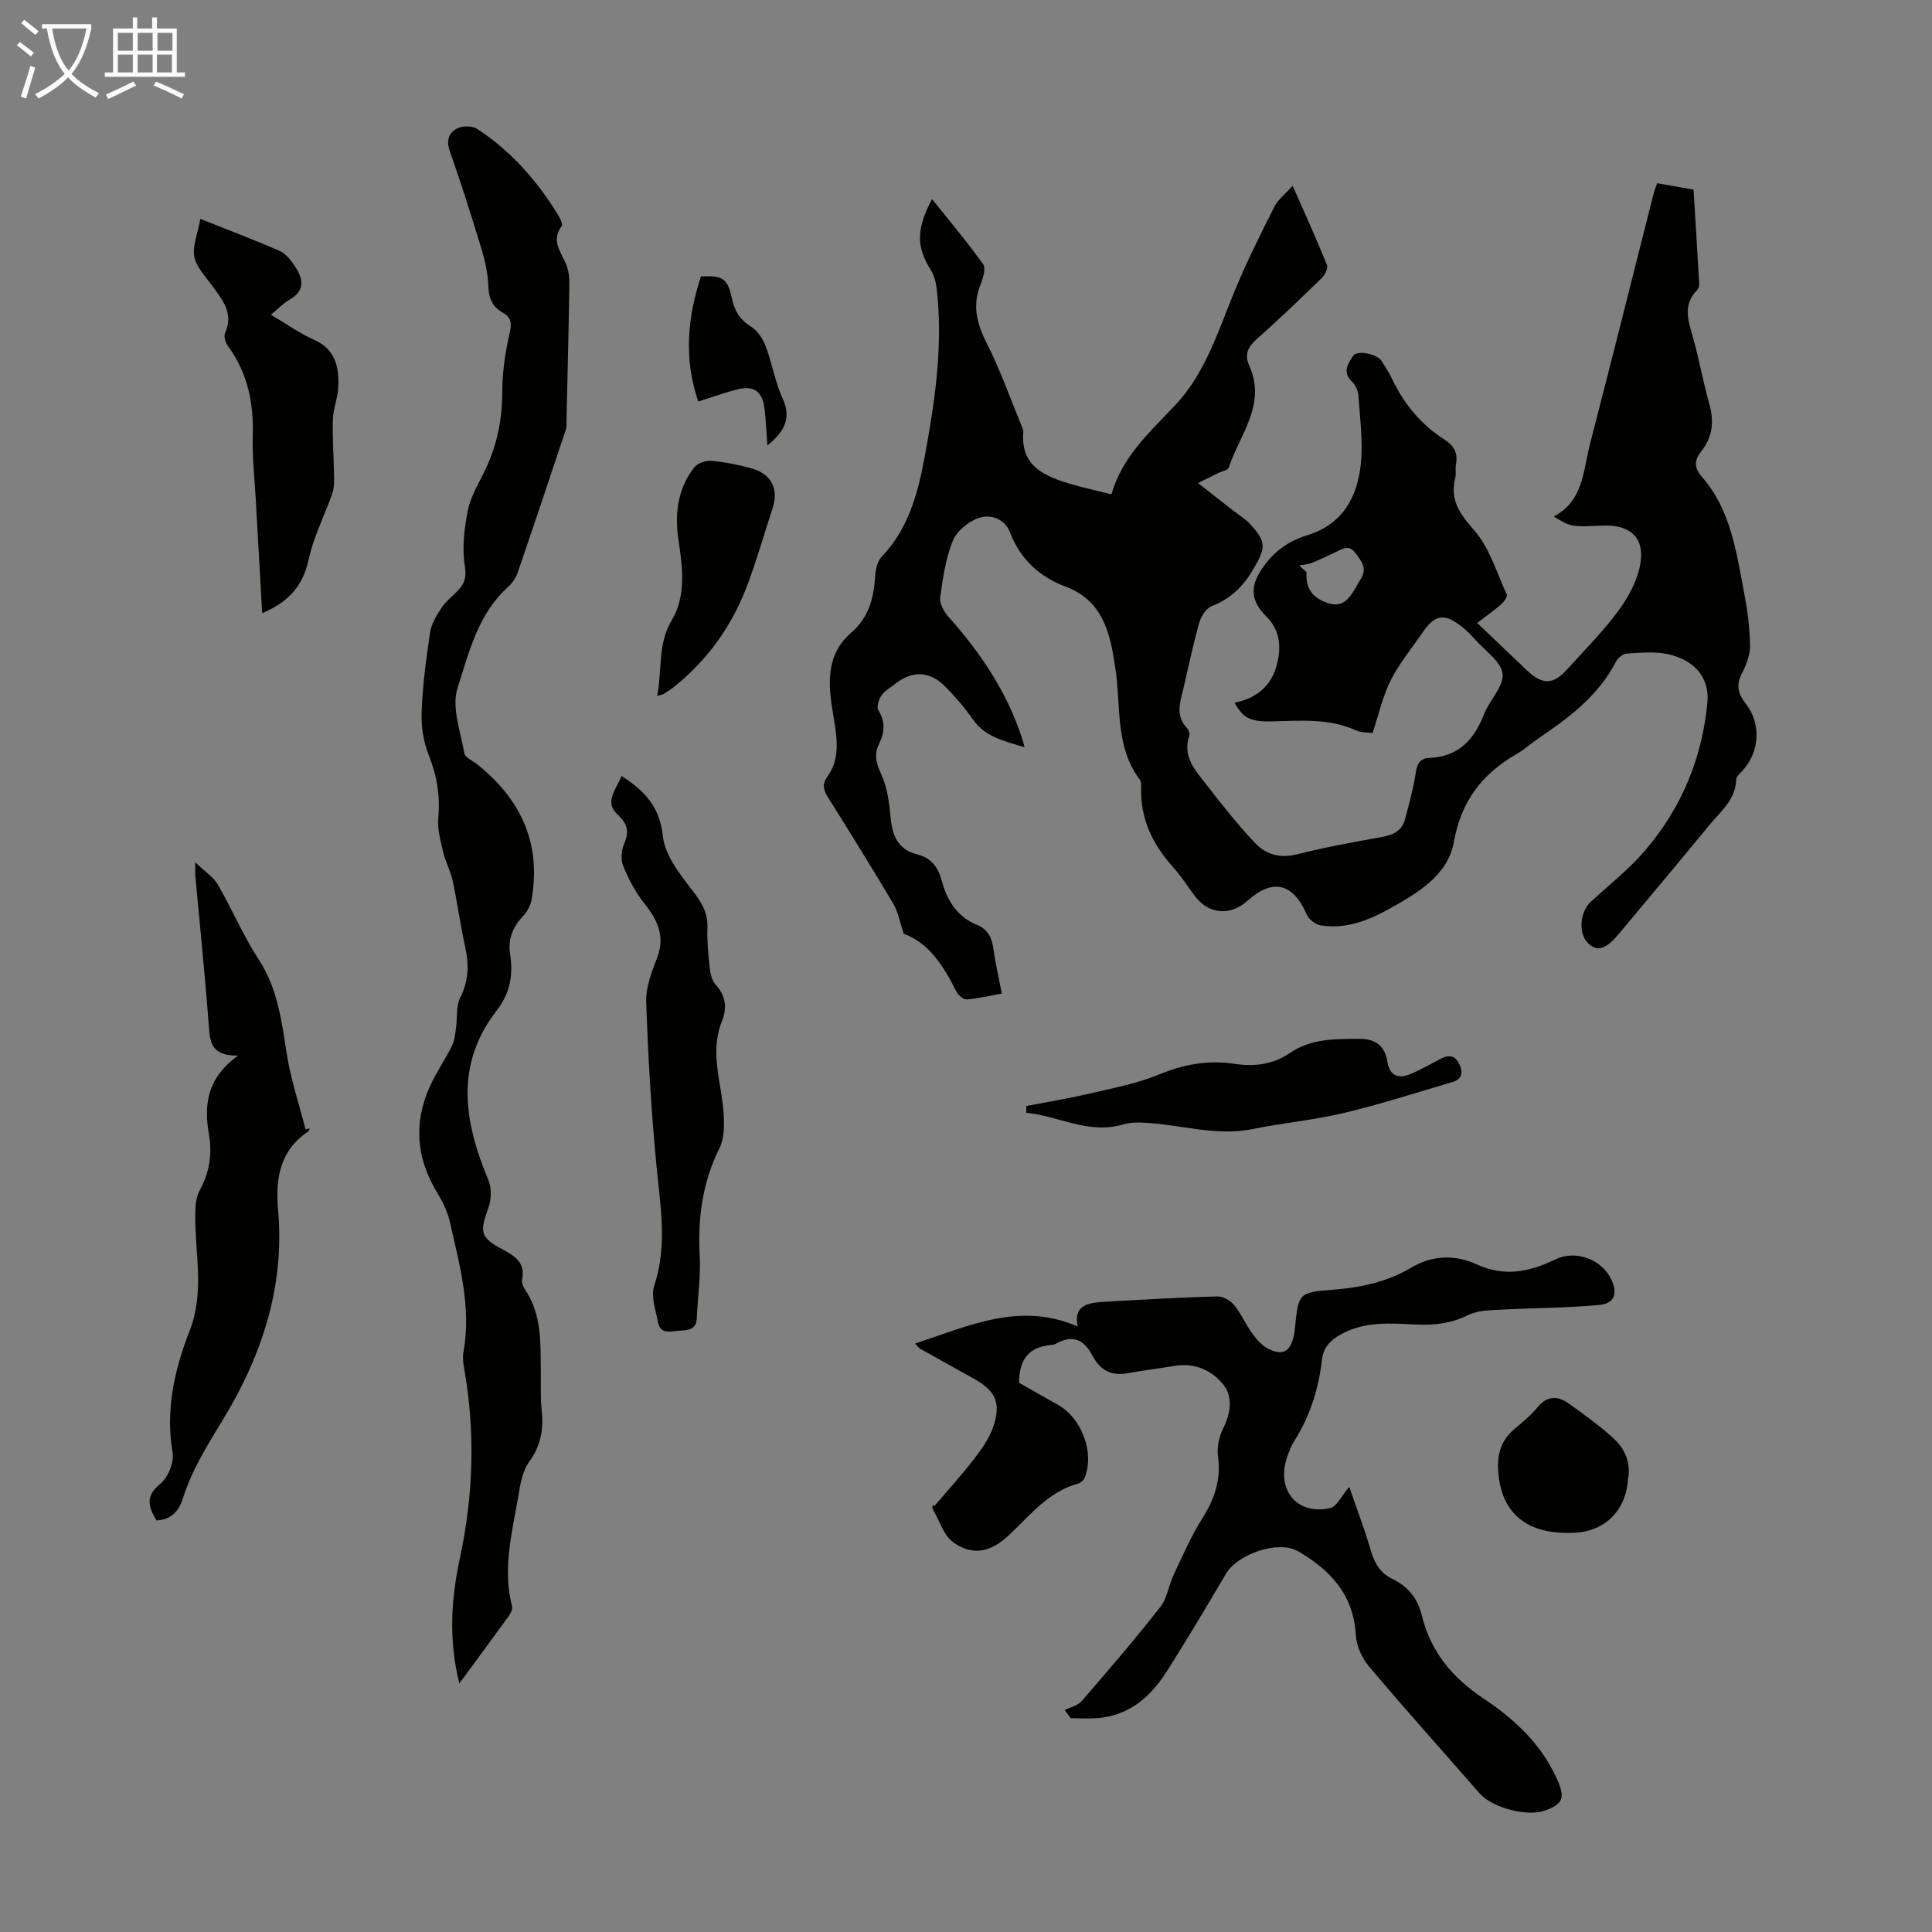
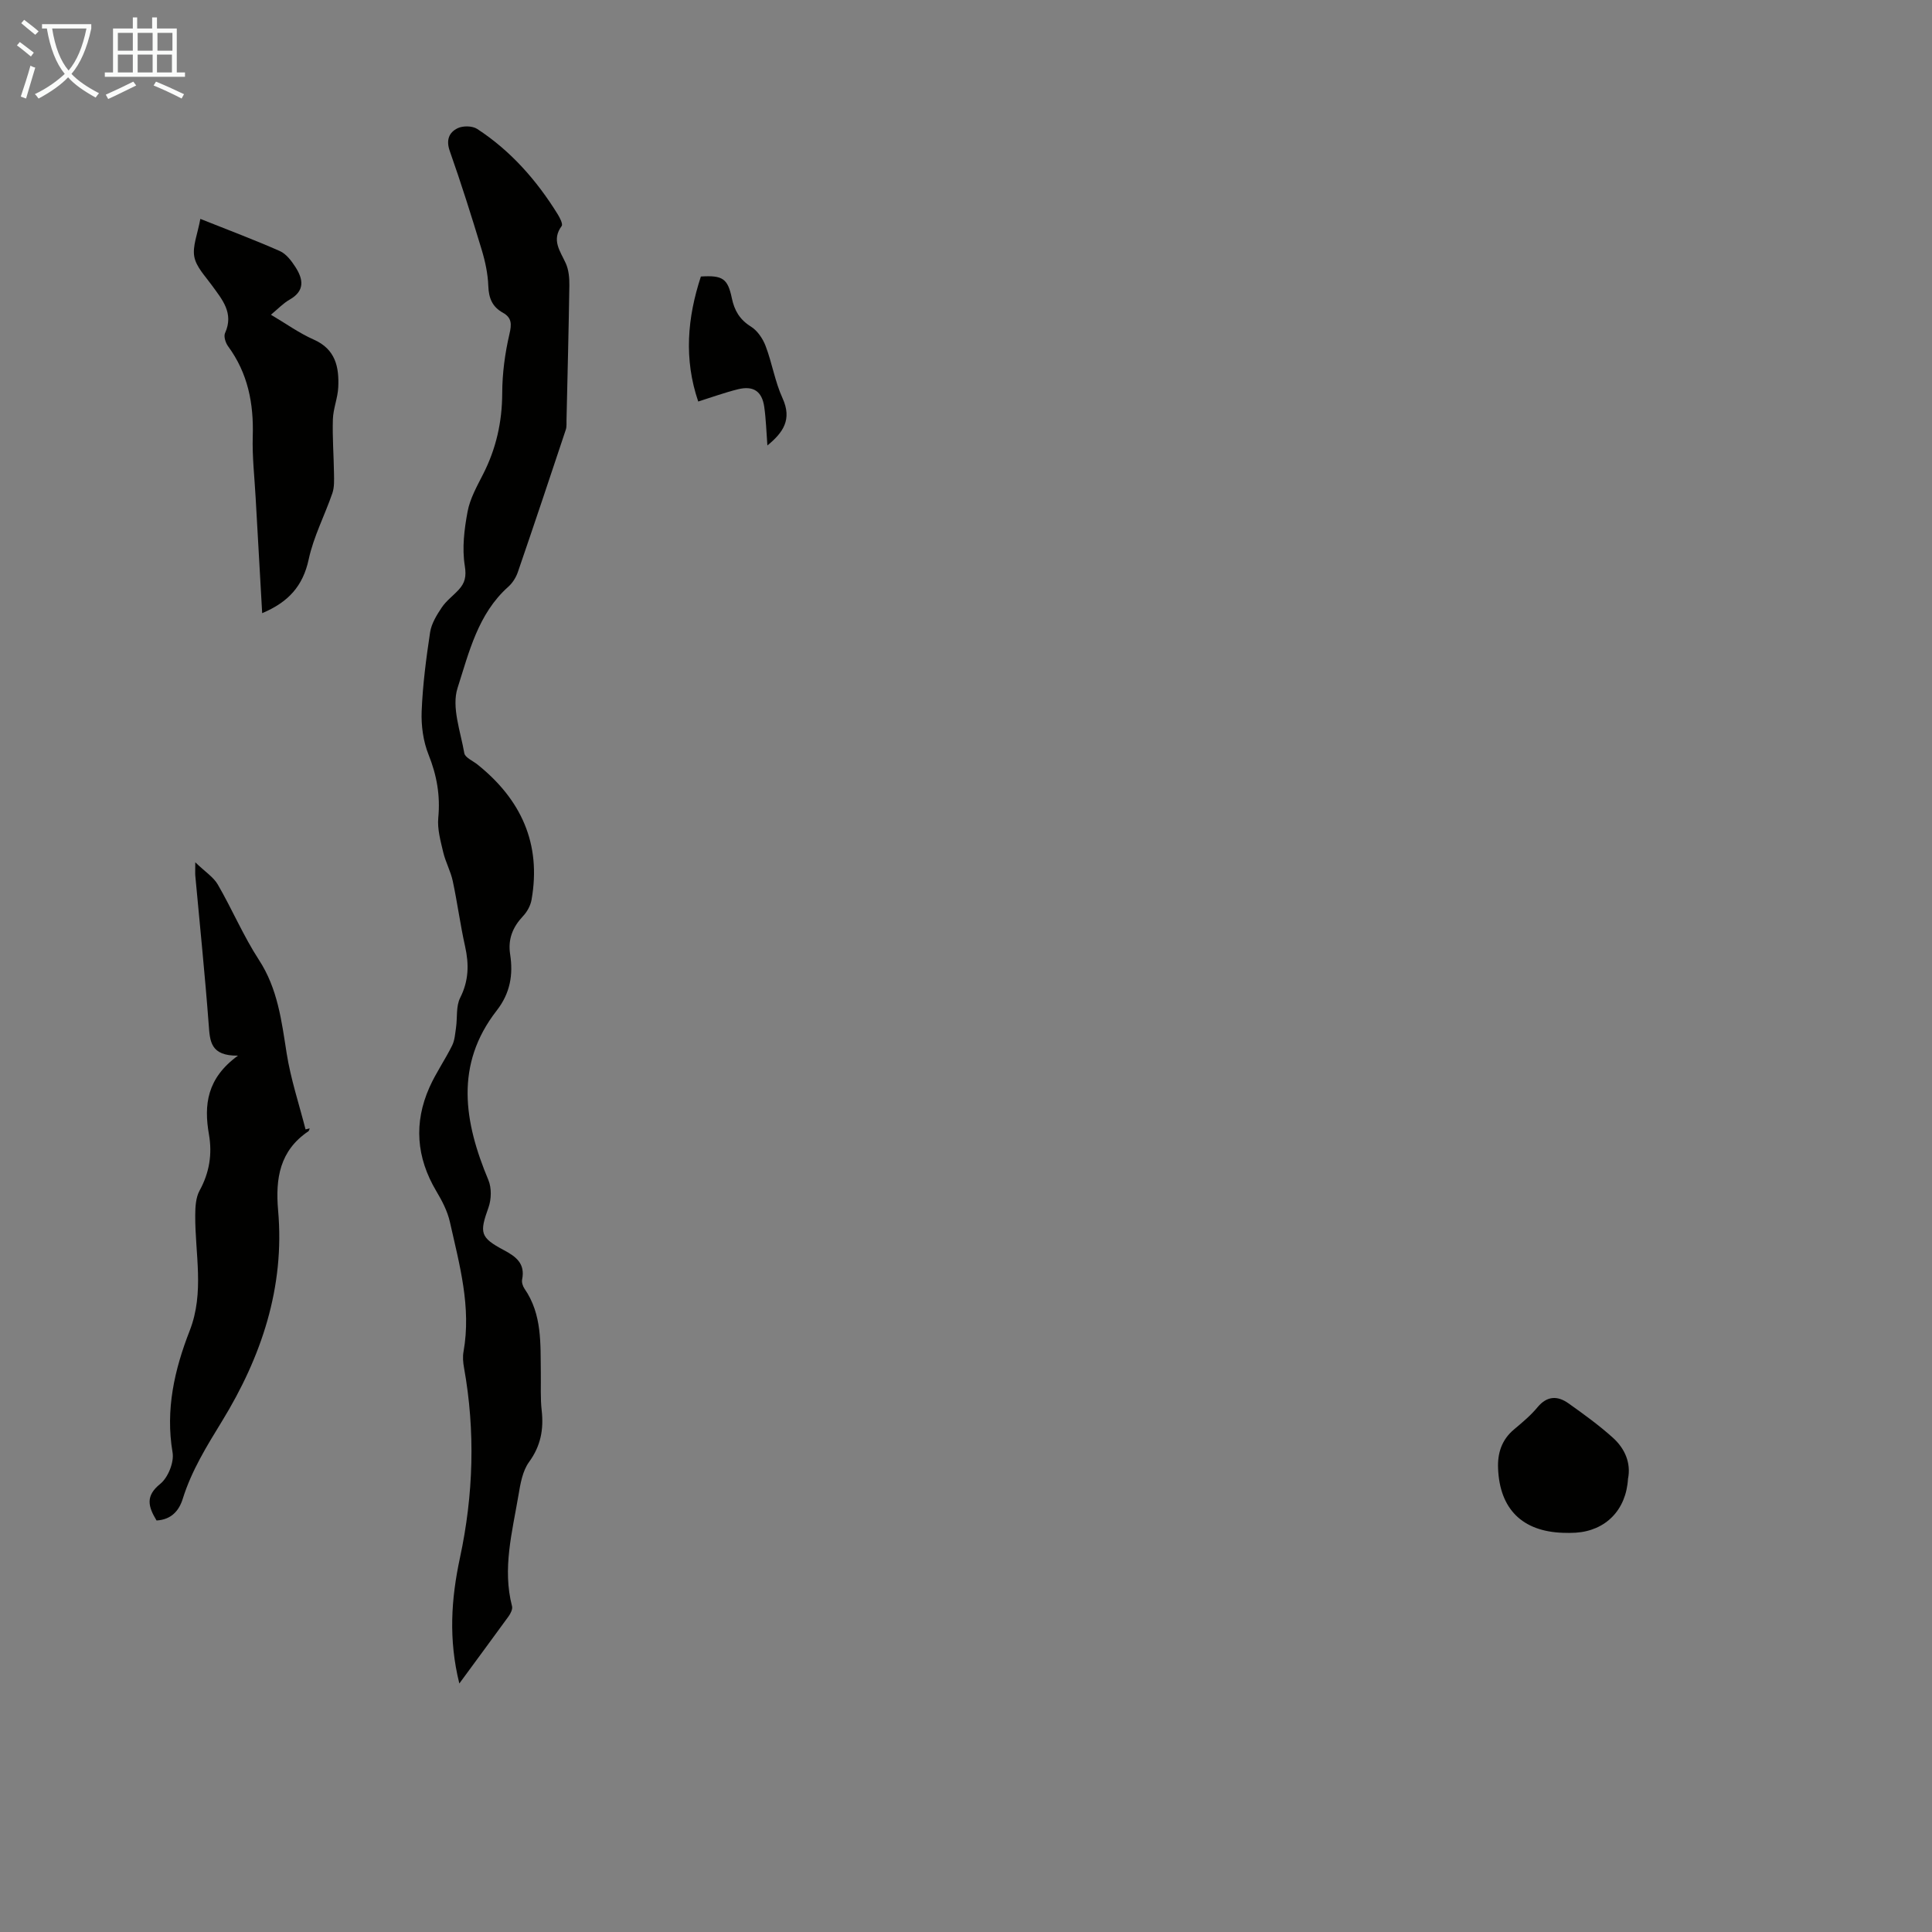
<svg xmlns="http://www.w3.org/2000/svg" enable-background="new 0 0 400 400" viewBox="0 0 400 400">
  <rect x="0" y="0" width="400" height="400" fill="#808080" stroke="none" />
  <path d="m6.4 11.7c-1-.8-1.9-1.6-2.9-2.3l.6-.7c.9.7 1.9 1.4 2.9 2.2zm-2.1 8.3c.7-2.1 1.4-4.2 2-6.4.2.1.6.3 1 .4-.7 2.3-1.3 4.4-1.9 6.4zm3-12.8c-1.1-.9-2.1-1.7-2.9-2.4l.6-.7c1 .8 2 1.5 3 2.4zm1.4-1.3v-.9h10.2v.9c-.9 4.2-2.3 7.3-4.1 9.4 1.3 1.4 3.2 2.7 5.7 4-.2.2-.4.5-.7.9-2.5-1.4-4.4-2.7-5.7-4.2-1.4 1.5-3.5 3-6.1 4.4 0 0 0 0-.1-.1-.3-.4-.5-.7-.7-.8 2.7-1.3 4.7-2.8 6.2-4.2-1.8-2.2-3-5.3-3.7-9.4zm9.2 0h-7.1c.6 3.8 1.7 6.7 3.4 8.7 1.7-2 2.9-4.8 3.7-8.7z" fill="#fafbfa" />
  <path d="m31.6 3.6h.9v2.3h4.1v9.1h1.7v.9h-16.6v-.9h1.7v-9.1h4.1v-2.3h.9v2.3h3.1v-2.3zm-4 13.3.6.8c-1.9.9-3.8 1.9-5.8 2.8-.2-.3-.3-.6-.5-.9 2-.9 3.9-1.8 5.7-2.7zm-3.2-10.1v3.7h3.1v-3.7zm0 4.5v3.7h3.1v-3.7zm4.1-4.5v3.7h3.1v-3.7zm0 4.5v3.7h3.1v-3.7zm9.1 9.1c-2.1-1.1-4.1-2-5.8-2.7l.5-.8c2.2.9 4.1 1.8 5.8 2.6zm-1.9-13.6h-3.1v3.7h3.1zm-3.2 4.5v3.7h3.1v-3.7z" fill="#fafbfa" />
  <g fill="#010100">
-     <path d="m192.97 41.22c3.78 4.74 7.37 8.98 10.58 13.49.6.84 0 2.86-.52 4.14-1.81 4.43-.75 8.26 1.34 12.38 2.77 5.46 4.8 11.28 7.14 16.95.17.41.4.87.36 1.28-.6 6.86 4.13 9.03 9.41 10.63 2.76.84 5.59 1.43 8.83 2.25 2.24-7.81 7.93-12.87 13.15-18.39 6.37-6.74 8.99-15.59 12.46-23.95 2.43-5.85 5.27-11.55 8.13-17.21.77-1.52 2.28-2.65 3.78-4.33 2.54 5.76 4.94 11.04 7.11 16.4.27.66-.41 2.05-1.06 2.68-4.41 4.29-8.85 8.57-13.47 12.64-1.85 1.63-2.6 3.25-1.58 5.49 3.66 8.05-1.97 14.27-4.22 21.13-.18.56-1.44.77-2.2 1.14-1.15.57-2.29 1.14-4.17 2.07 2.94 2.3 5.11 4 7.28 5.7 1.14.89 2.42 1.66 3.4 2.7 3.47 3.69 3.39 4.94.88 9.24-2.1 3.62-4.73 6.31-8.72 7.84-1.14.44-2.2 2.09-2.57 3.39-1.25 4.41-2.2 8.9-3.23 13.37-.67 2.9-1.86 5.84.69 8.52.34.36.6 1.13.45 1.56-1.47 4.37 1.35 7.26 3.63 10.21 3.13 4.07 6.35 8.1 9.85 11.85 2.28 2.45 5.19 3.42 8.82 2.49 5.84-1.49 11.8-2.55 17.74-3.62 2.31-.42 4.02-1.34 4.63-3.65.83-3.1 1.7-6.2 2.18-9.36.29-1.91.78-3.26 2.86-3.34 6.04-.23 9.28-3.78 11.34-9.08 1.13-2.89 4.12-5.74 3.82-8.32-.3-2.57-3.65-4.8-5.71-7.13-.81-.92-1.68-1.81-2.64-2.57-3.73-2.95-5.65-2.63-8.31 1.27-2.2 3.24-4.76 6.3-6.5 9.77-1.67 3.34-2.48 7.1-3.75 10.92-1.06-.15-2.36-.07-3.4-.54-5.53-2.53-11.35-2.02-17.15-1.88-4.8.11-6.1-.54-8.05-3.86 5.19-1.01 8.25-4.13 9.09-9.3.53-3.25-.04-6.11-2.52-8.59-3.51-3.5-3.32-6.58-.34-10.59 2.32-3.13 5.22-5.09 8.85-6.2 7.32-2.23 10.4-7.91 11.09-14.86.46-4.62-.19-9.35-.5-14.02-.07-1.01-.6-2.22-1.32-2.91-2.09-1.98-.83-3.79.25-5.37.85-1.24 4.94-.36 5.86 1.08.78 1.22 1.57 2.46 2.2 3.77 2.46 5.17 5.97 9.41 10.81 12.5 1.86 1.19 2.85 2.71 2.4 5.02-.19.98.07 2.05-.17 3.01-1.12 4.52.94 7.35 3.92 10.74 3.18 3.64 4.68 8.77 6.76 13.32.2.43-.58 1.54-1.17 2.04-1.69 1.45-3.52 2.74-4.96 3.84 3.44 3.28 6.8 6.46 10.14 9.67 3.36 3.23 5.58 3.21 8.64-.21 3.51-3.92 7.27-7.66 10.38-11.87 2.06-2.78 3.9-6.12 4.56-9.46 1.13-5.7-1.93-8.53-7.81-8.28-6.47.28-6.47.28-10.06-1.88 6.18-3.24 6.08-9.5 7.5-14.97 4.46-17.21 8.76-34.46 13.13-51.68.19-.73.47-1.44.78-2.36 2.43.43 4.71.83 7.54 1.33.4 6.51.81 13.06 1.18 19.6.02.4-.18.93-.46 1.22-2.82 2.85-1.95 5.95-.98 9.27 1.37 4.72 2.2 9.59 3.53 14.32 1.01 3.61.69 6.8-1.66 9.75-1.42 1.78-1.58 3.36.11 5.29 5.98 6.82 7.12 15.51 8.74 23.94.69 3.61 1.18 7.31 1.24 10.97.03 1.95-.77 4.05-1.7 5.83-1.24 2.37-.77 4.24.74 6.14 3.35 4.21 3.01 10.19-.77 14.15-.45.48-1.11 1.06-1.13 1.6-.11 4.28-3.31 6.72-5.67 9.61-6.17 7.54-12.46 14.97-18.69 22.46-2.67 3.21-4.55 3.73-6.43 1.74-1.96-2.07-1.53-6.43.72-8.49 3.86-3.54 8.04-6.84 11.4-10.81 7.4-8.75 11.65-18.99 12.7-30.48.44-4.81-2.4-8.64-8.1-9.92-2.76-.62-5.76-.3-8.64-.13-.79.05-1.83.95-2.23 1.73-3.63 7.04-9.71 11.55-16.04 15.84-1.48 1-2.81 2.25-4.36 3.14-7.22 4.13-11.61 9.75-13.15 18.4-1.21 6.8-7.55 10.52-13.41 13.77-4.35 2.41-8.96 4.2-14.06 3.4-1.11-.17-2.54-1.24-2.97-2.26-2.77-6.48-7.03-7.55-12.22-2.88-3.59 3.24-8.08 2.86-10.93-.93-1.48-1.97-2.8-4.08-4.44-5.9-4.27-4.73-6.89-10.07-6.69-16.58.02-.55.02-1.23-.28-1.63-5.23-6.98-3.84-15.39-5.08-23.23-.26-1.65-.51-3.32-.89-4.94-1.26-5.35-3.68-9.66-9.27-11.75-5.44-2.03-9.5-5.66-11.64-11.3-1.08-2.83-4.02-3.78-6.43-2.97-2.14.72-4.57 2.7-5.39 4.72-1.49 3.67-2.09 7.77-2.62 11.74-.17 1.25.76 2.94 1.69 3.98 6.62 7.42 12.09 15.52 15.21 25.05.17.51.29 1.02.57 1.99-4.25-1.31-8.2-2.1-10.78-5.86-1.64-2.39-3.59-4.59-5.62-6.67-3.23-3.3-6.87-3.4-10.49-.53-.97.76-2.11 1.42-2.78 2.4-.54.79-1 2.3-.61 2.95 1.44 2.38 1.36 4.59.17 6.96-1.08 2.15-.67 3.99.39 6.24 1.24 2.63 1.68 5.75 1.94 8.71.34 3.89 1.38 6.94 5.61 8 2.74.68 4.25 2.57 4.97 5.27 1.1 4.14 3.14 7.6 7.36 9.31 2.21.9 3.07 2.61 3.38 4.91.4 2.98 1.09 5.92 1.74 9.3-2.49.45-4.84 1.03-7.22 1.22-.69.05-1.78-.85-2.15-1.58-2.69-5.41-5.91-10.28-10.92-11.99-.9-2.69-1.21-4.62-2.13-6.17-4.4-7.4-8.94-14.73-13.52-22.02-.99-1.58-1.34-2.75-.1-4.48 2.31-3.22 2.03-6.97 1.46-10.68-.27-1.77-.6-3.53-.81-5.31-.62-5.2-.08-10.04 4.24-13.73 3.47-2.96 4.61-6.91 4.9-11.3.1-1.49.39-3.36 1.33-4.34 5.58-5.79 7.53-13.1 8.93-20.62 2.15-11.57 3.88-23.19 2.5-35.01-.15-1.29-.51-2.67-1.19-3.75-2.98-4.74-3.12-8.42.24-14.72zm76 75.87c.51.45 1.03.91 1.54 1.36-.29 3.46 1.4 5.46 4.53 6.45 2.94.93 4.28-.97 5.54-3.04.4-.66.74-1.37 1.16-2.02 1.38-2.17.12-3.7-1.13-5.36-1.38-1.83-2.69-.8-4.07-.17-1.62.74-3.21 1.55-4.86 2.2-.84.34-1.8.4-2.71.58z" />
-     <path d="m189.46 278.18c11.19-3.72 21.72-8.72 33.67-3.55-.99-4.59 2.41-4.93 5.75-5.12 7.7-.45 15.4-.88 23.1-1.1 1.18-.03 2.74.82 3.52 1.77 1.48 1.79 2.4 4.02 3.77 5.91.89 1.22 1.99 2.49 3.3 3.15 2.99 1.52 4.56.62 5.3-2.66.12-.54.19-1.1.24-1.66.72-7.14.71-7.34 7.79-7.89 5.78-.44 11.3-1.61 16.27-4.57 4.46-2.66 9.19-2.7 13.53-.7 5.86 2.71 11.05 1.53 16.37-1.04 4.13-1.99 9.54-.02 11.52 4.14 1.39 2.91.71 5.02-2.49 5.32-6.74.63-13.54.6-20.31.97-2.27.12-4.78.12-6.73 1.08-3.45 1.71-6.89 2.18-10.66 2.01-5.33-.24-10.76-.77-15.75 2.01-2.16 1.2-3.65 2.62-3.96 5.34-.69 5.93-2.44 11.56-5.67 16.67-.71 1.12-1.21 2.4-1.62 3.67-2.13 6.66 2.23 11.84 8.99 10.3 1.44-.33 2.43-2.63 3.95-4.39 1.54 4.47 3.2 8.78 4.48 13.2.77 2.64 1.97 4.66 4.48 5.87 3.2 1.54 5.23 4.05 6.07 7.52 1.82 7.54 6.34 12.94 12.76 17.22 6.47 4.3 12.13 9.56 15.34 16.94 1.59 3.65 1.12 4.91-2.54 6.25-3.72 1.36-10.94-.53-13.57-3.52-7.67-8.76-15.44-17.43-22.94-26.32-1.46-1.72-2.59-4.26-2.71-6.48-.46-8.37-5.33-13.53-12-17.37-4.05-2.33-12.48.61-14.86 4.64-4.04 6.83-8.08 13.67-12.35 20.36-3.31 5.17-7.72 9.03-14.21 9.57-1.86.15-3.75.02-5.62.02-.41-.56-.82-1.13-1.23-1.69 1.18-.6 2.69-.91 3.5-1.84 5.54-6.4 11.06-12.83 16.28-19.49 1.44-1.83 1.75-4.52 2.79-6.72 1.85-3.91 3.57-7.92 5.87-11.55 2.57-4.05 3.96-8.11 3.29-12.97-.25-1.86.25-4.08 1.1-5.79 1.53-3.09 2.01-6.43.07-8.93-2.34-3.01-5.94-4.66-10.11-3.97-3.3.54-6.62.95-9.91 1.54-3.34.6-5.62-.75-7.12-3.62-1.71-3.28-4.04-4.49-7.5-2.55-.38.21-.85.29-1.3.33-4.39.44-6.41 3-6.41 7.8 2.44 1.38 5.22 2.99 8.03 4.55 4.94 2.75 7.62 9.89 5.56 15.08-.21.53-.85 1.1-1.4 1.25-6.19 1.7-9.95 6.61-14.33 10.7-3.73 3.49-7.38 4.34-11.45 1.48-1.95-1.37-2.81-4.31-4.11-6.57-.32-.56-.47-1.23.23-1.05 2.68-3.15 5.48-6.21 8.01-9.49 1.61-2.09 3.25-4.35 4.1-6.8 1.71-4.97.47-7.52-4.03-10.01-3.71-2.06-7.42-4.13-11.13-6.21-.18-.09-.3-.3-1.01-1.04z" />
    <path d="m95.1 348.55c-2.26-9.11-1.7-17.49.13-26.03 2.79-13 3.21-26.17.84-39.35-.2-1.09-.3-2.26-.1-3.34 1.64-9.22-.84-18-2.82-26.82-.5-2.24-1.63-4.41-2.82-6.4-4.13-6.96-4.69-14.14-1.41-21.5 1.33-2.99 3.24-5.71 4.69-8.65.55-1.11.62-2.48.81-3.74.29-2.05-.03-4.39.85-6.13 1.79-3.54 1.85-6.94 1.02-10.66-1-4.47-1.59-9.03-2.55-13.51-.43-2.03-1.49-3.93-1.97-5.95-.55-2.35-1.25-4.82-1.03-7.16.44-4.6-.3-8.78-2.01-13.06-1.11-2.77-1.55-6.01-1.43-9.01.22-5.46.93-10.93 1.75-16.34.28-1.8 1.37-3.58 2.42-5.14.92-1.37 2.33-2.4 3.47-3.63 1.32-1.43 1.65-2.75 1.29-5-.59-3.63-.11-7.55.58-11.22.5-2.68 1.94-5.23 3.2-7.71 2.7-5.29 3.95-10.81 3.97-16.79.01-4.08.56-8.24 1.49-12.22.49-2.1.5-3.41-1.36-4.45-2.18-1.21-2.92-3-3.01-5.51-.09-2.53-.64-5.11-1.38-7.55-2.07-6.84-4.22-13.67-6.6-20.41-.81-2.3-.14-3.86 1.62-4.72 1.1-.54 3.05-.51 4.05.14 6.95 4.53 12.32 10.64 16.67 17.66.46.74 1.12 2.04.83 2.44-2.17 2.94-.29 5.2.85 7.73.61 1.36.76 3.03.74 4.56-.14 9.29-.38 18.57-.59 27.86-.02.67.06 1.38-.14 2-3.27 9.84-6.56 19.68-9.93 29.49-.38 1.12-1.1 2.26-1.97 3.04-6.29 5.59-8.15 13.6-10.52 20.98-1.27 3.96.62 8.99 1.4 13.49.16.91 1.77 1.58 2.72 2.34 9.02 7.22 13.26 16.39 11.2 28.01-.21 1.2-.91 2.49-1.76 3.38-2.14 2.28-3.16 4.77-2.67 7.92.65 4.22.02 8.03-2.78 11.63-8.74 11.22-6.76 23.08-1.72 35.11.68 1.64.62 3.99.01 5.69-1.86 5.2-1.77 6.17 3.16 8.79 2.56 1.36 4.48 2.8 3.81 6.1-.12.58.14 1.39.49 1.9 3.7 5.34 3.29 11.46 3.38 17.48.04 2.57-.11 5.17.18 7.72.44 3.94-.19 7.35-2.62 10.69-1.36 1.87-1.8 4.55-2.2 6.94-1.28 7.57-3.34 15.12-1.32 22.91.16.6-.29 1.5-.71 2.09-3.29 4.53-6.61 9.01-10.2 13.91z" />
    <path d="m32.41 314.8c-1.73-2.87-2.36-5.07.77-7.58 1.61-1.3 2.89-4.47 2.55-6.49-1.51-8.88.4-17.18 3.55-25.24 3.09-7.93 1.09-15.91 1.14-23.88.01-1.72.11-3.67.9-5.11 2.04-3.71 2.65-7.56 1.94-11.63-1.07-6.1-.44-11.63 6.01-16.31-5.75.07-5.8-3.02-6.06-6.44-.77-10.26-1.83-20.51-2.77-30.76-.05-.53-.01-1.06-.01-2.83 2.03 1.96 3.76 3.05 4.66 4.6 2.97 5.12 5.29 10.64 8.51 15.59 3.9 5.98 4.69 12.61 5.75 19.36.84 5.32 2.57 10.51 3.91 15.75.29-.07.57-.14.86-.21-.09.2-.12.49-.27.6-5.94 4-6.85 9.76-6.27 16.38 1.41 15.91-3.46 30.33-11.62 43.65-3.17 5.18-6.3 10.22-8.12 16.05-.76 2.45-2.35 4.33-5.43 4.5z" />
-     <path d="m128.68 160.66c4.81 3.07 7.95 6.41 8.57 12.49.39 3.84 3.38 7.67 5.91 10.95 1.93 2.5 3.44 4.71 3.31 7.98-.1 2.67.15 5.37.44 8.04.14 1.27.4 2.8 1.2 3.67 2.17 2.37 2.47 4.88 1.34 7.69-2.59 6.47-.01 12.79.38 19.19.14 2.35.12 5.05-.88 7.06-3.56 7.15-4.51 14.59-4.08 22.46.23 4.21-.44 8.46-.6 12.69-.09 2.42-1.77 2.52-3.48 2.61-1.8.09-4.05.98-4.58-1.81-.47-2.47-1.47-5.29-.76-7.47 2.75-8.34 1.27-16.55.46-24.91-1.08-11.24-1.73-22.54-2.12-33.82-.11-3 1.09-6.17 2.22-9.06 1.76-4.52.18-7.88-2.59-11.35-1.83-2.29-3.25-5.01-4.38-7.73-.54-1.3-.42-3.23.15-4.56 1.12-2.61.81-4.16-1.42-6.23-2.73-2.56-.1-5.25.91-7.89z" />
    <path d="m56.09 65.16c3.1 1.83 5.84 3.81 8.87 5.15 4.53 2 5.27 5.72 5.07 9.9-.11 2.21-1.04 4.39-1.11 6.59-.12 3.74.18 7.5.23 11.25.02 1.35.09 2.8-.33 4.04-1.58 4.6-3.9 9.01-4.91 13.72-1.19 5.55-4.23 8.87-9.63 11.14-.46-8.15-.91-16.01-1.35-23.87-.23-4.25-.73-8.5-.6-12.74.21-6.8-1-13.06-5.11-18.65-.52-.71-.94-2.03-.63-2.72 1.89-4.18-.61-6.97-2.77-9.96-1.35-1.87-3.2-3.75-3.59-5.85-.41-2.18.66-4.64 1.25-7.84 6.02 2.4 11.31 4.38 16.46 6.66 1.31.58 2.4 2.02 3.22 3.3 1.62 2.5 2.03 4.92-1.19 6.75-1.34.76-2.42 1.93-3.88 3.13z" />
-     <path d="m212.49 228.98c4.22-.81 8.46-1.49 12.64-2.47 4.98-1.17 10.11-2.09 14.8-4.03 5.14-2.13 10.19-3.05 15.62-2.23 4.11.62 7.98.18 11.51-2.24 4.42-3.03 9.53-2.92 14.55-2.93 2.99 0 5.13 1.39 5.61 4.64.44 2.97 2.26 3.73 4.83 2.64 2.15-.91 4.19-2.1 6.27-3.18 1.66-.85 2.97-.68 3.84 1.18.83 1.79.49 3.09-1.44 3.66-7.48 2.2-14.92 4.61-22.49 6.41-6.18 1.48-12.58 2.04-18.82 3.32-7.25 1.48-14.21-.69-21.3-1.23-1.85-.14-3.84-.24-5.58.28-7.17 2.13-13.34-1.77-20.04-2.41 0-.46 0-.94 0-1.41z" />
-     <path d="m136.04 144.1c1.1-5.4.06-10.69 3.04-15.69 3.04-5.11 2.22-11.03 1.38-16.72-.8-5.41-.14-10.54 3.29-14.94.68-.87 2.38-1.44 3.54-1.34 2.77.24 5.54.8 8.22 1.54 4.23 1.16 5.77 4.27 4.42 8.36-1.74 5.3-3.26 10.69-5.23 15.91-3.13 8.3-8.13 15.35-15.09 20.94-.69.56-1.46 1.04-2.21 1.51-.26.16-.6.2-1.36.43z" />
    <path d="m337.06 306.18c-.39 6.47-4.63 10.74-10.83 11.15-.89.06-1.79.05-2.68.02-8.37-.29-13.06-4.92-13.39-13.34-.13-3.15.75-5.93 3.3-8.06 1.71-1.44 3.46-2.89 4.87-4.6 1.99-2.39 4.16-2.4 6.41-.8 3.17 2.25 6.35 4.55 9.23 7.15 2.5 2.27 3.74 5.27 3.09 8.48z" />
    <path d="m158.88 92.23c-.22-2.89-.29-5.46-.65-7.98-.46-3.23-2.23-4.44-5.43-3.66-2.69.66-5.31 1.62-8.24 2.54-3.01-8.82-2.24-17.37.55-25.88 4.5-.28 5.56.41 6.41 4.49.53 2.55 1.63 4.43 3.94 5.87 1.35.84 2.47 2.49 3.05 4.02 1.35 3.54 1.94 7.4 3.51 10.82 2 4.39.14 7.09-3.14 9.78z" />
  </g>
</svg>